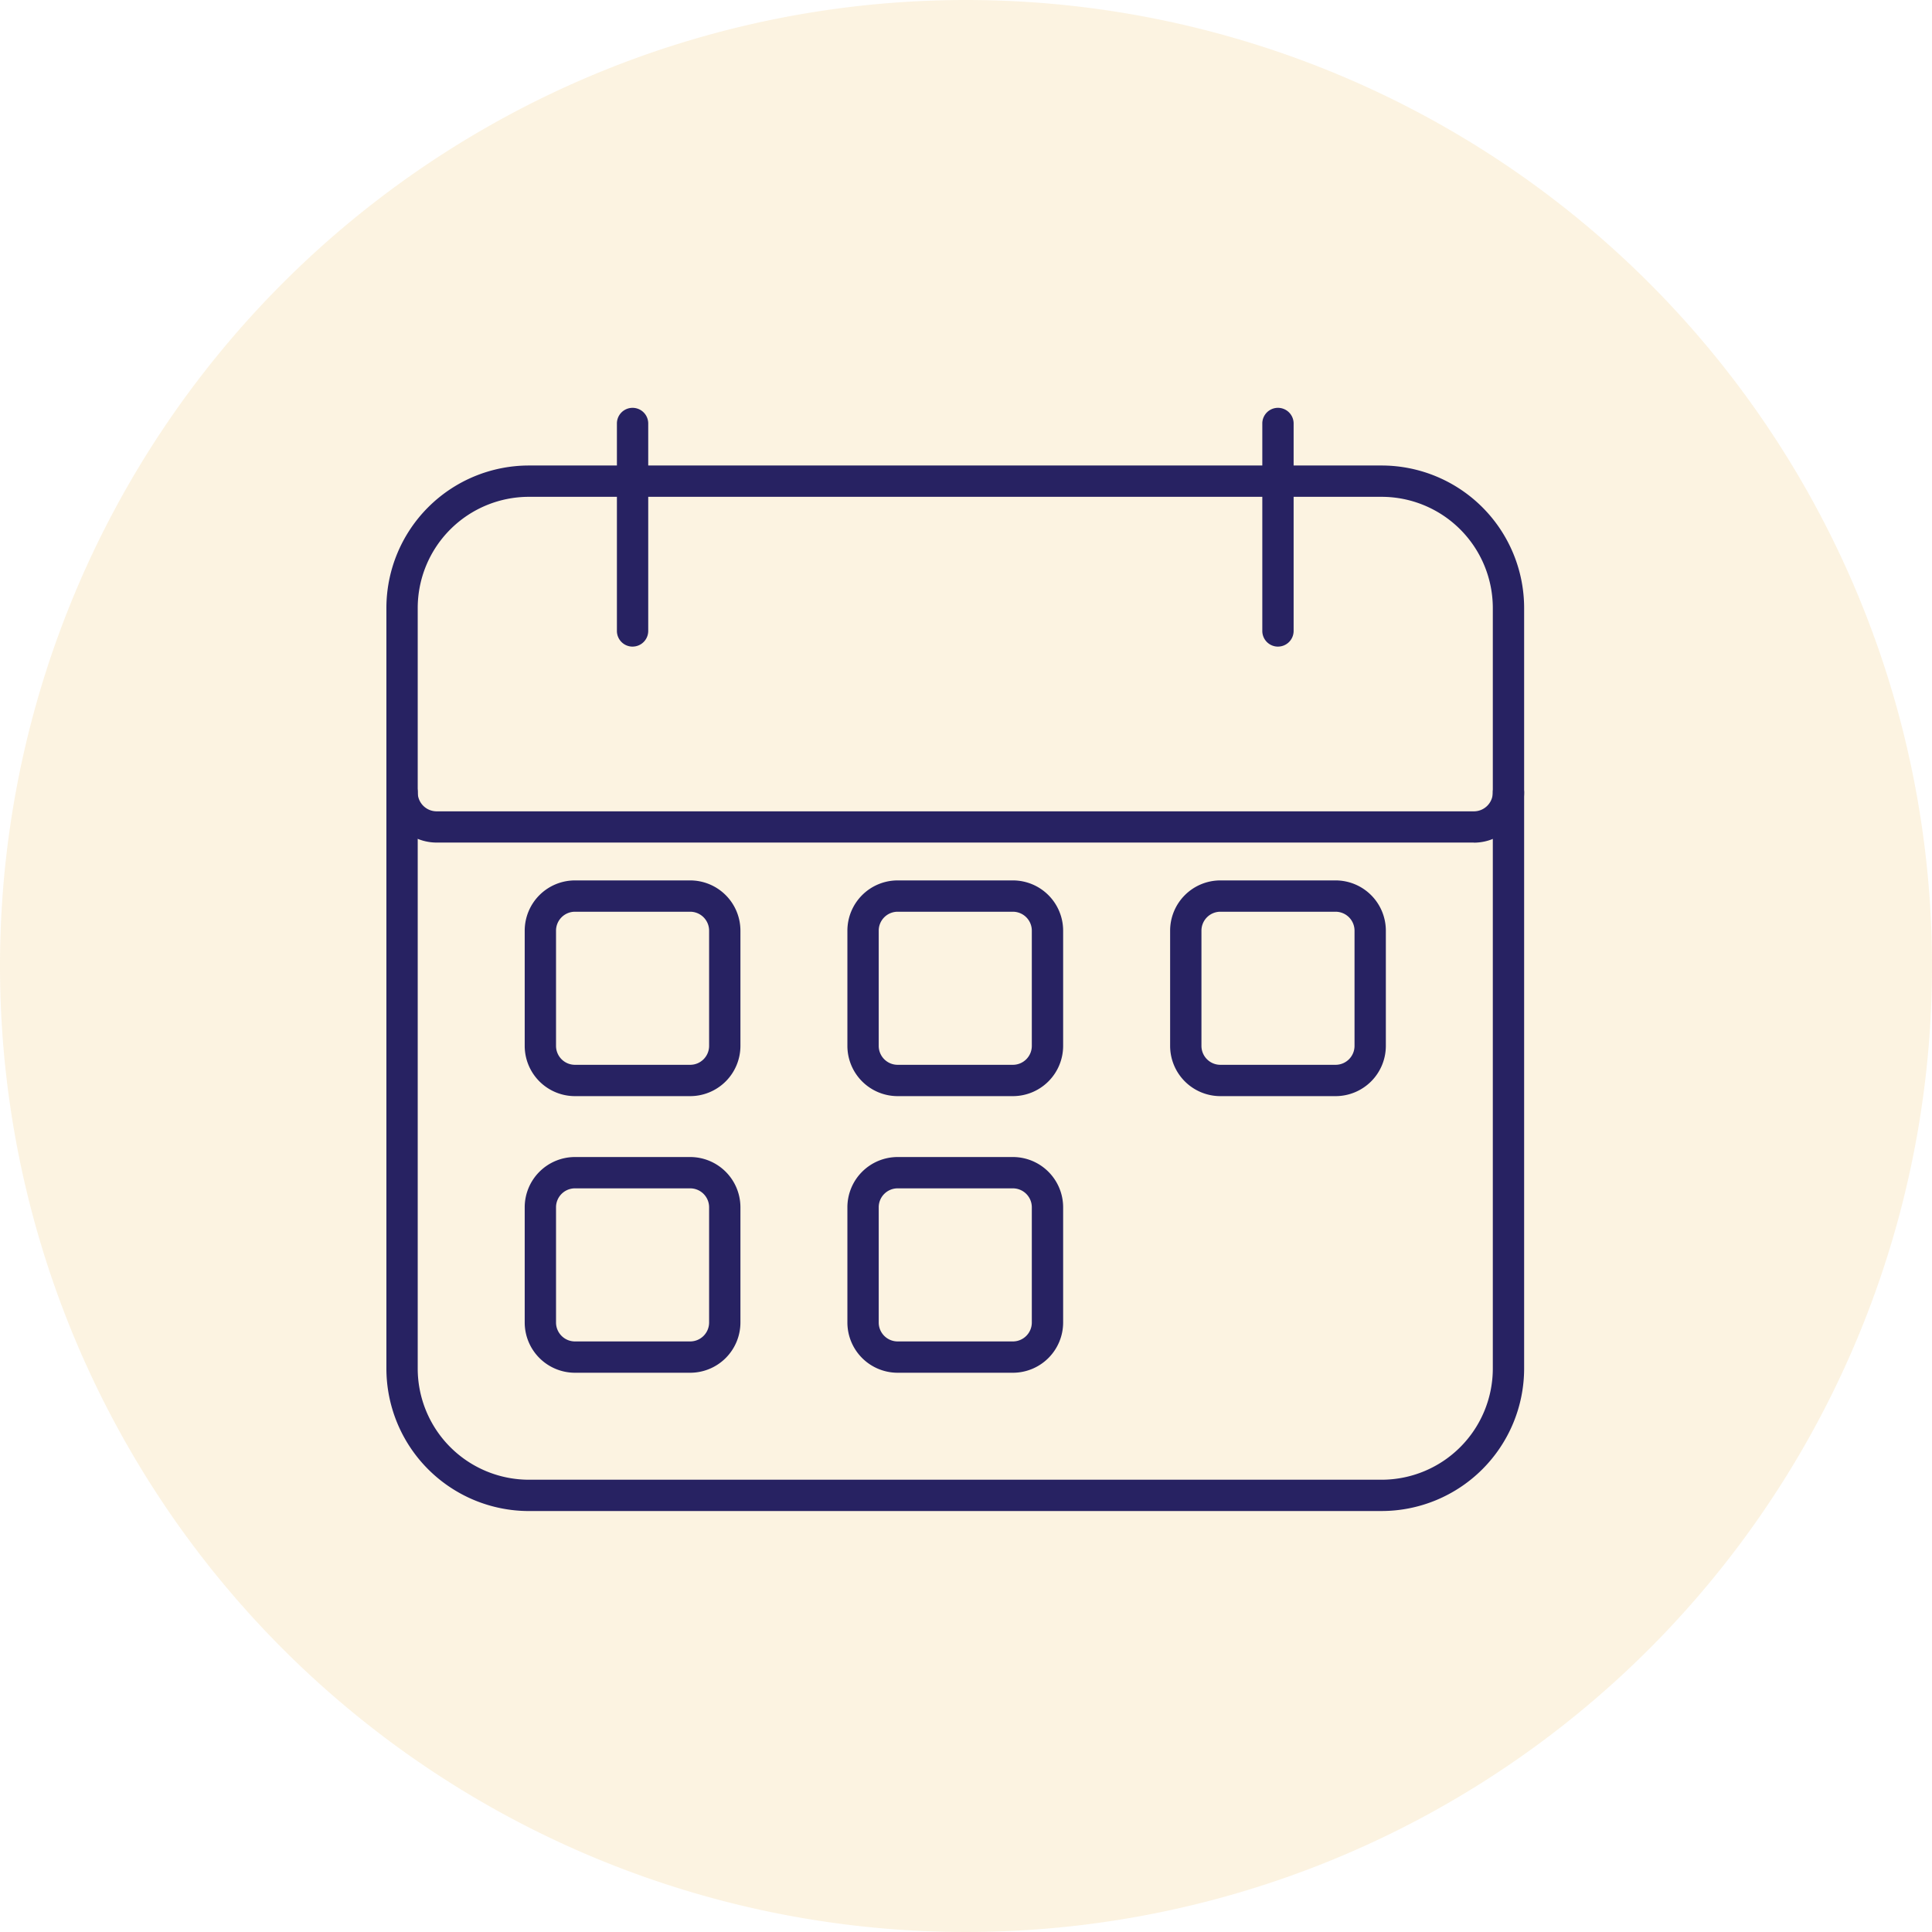
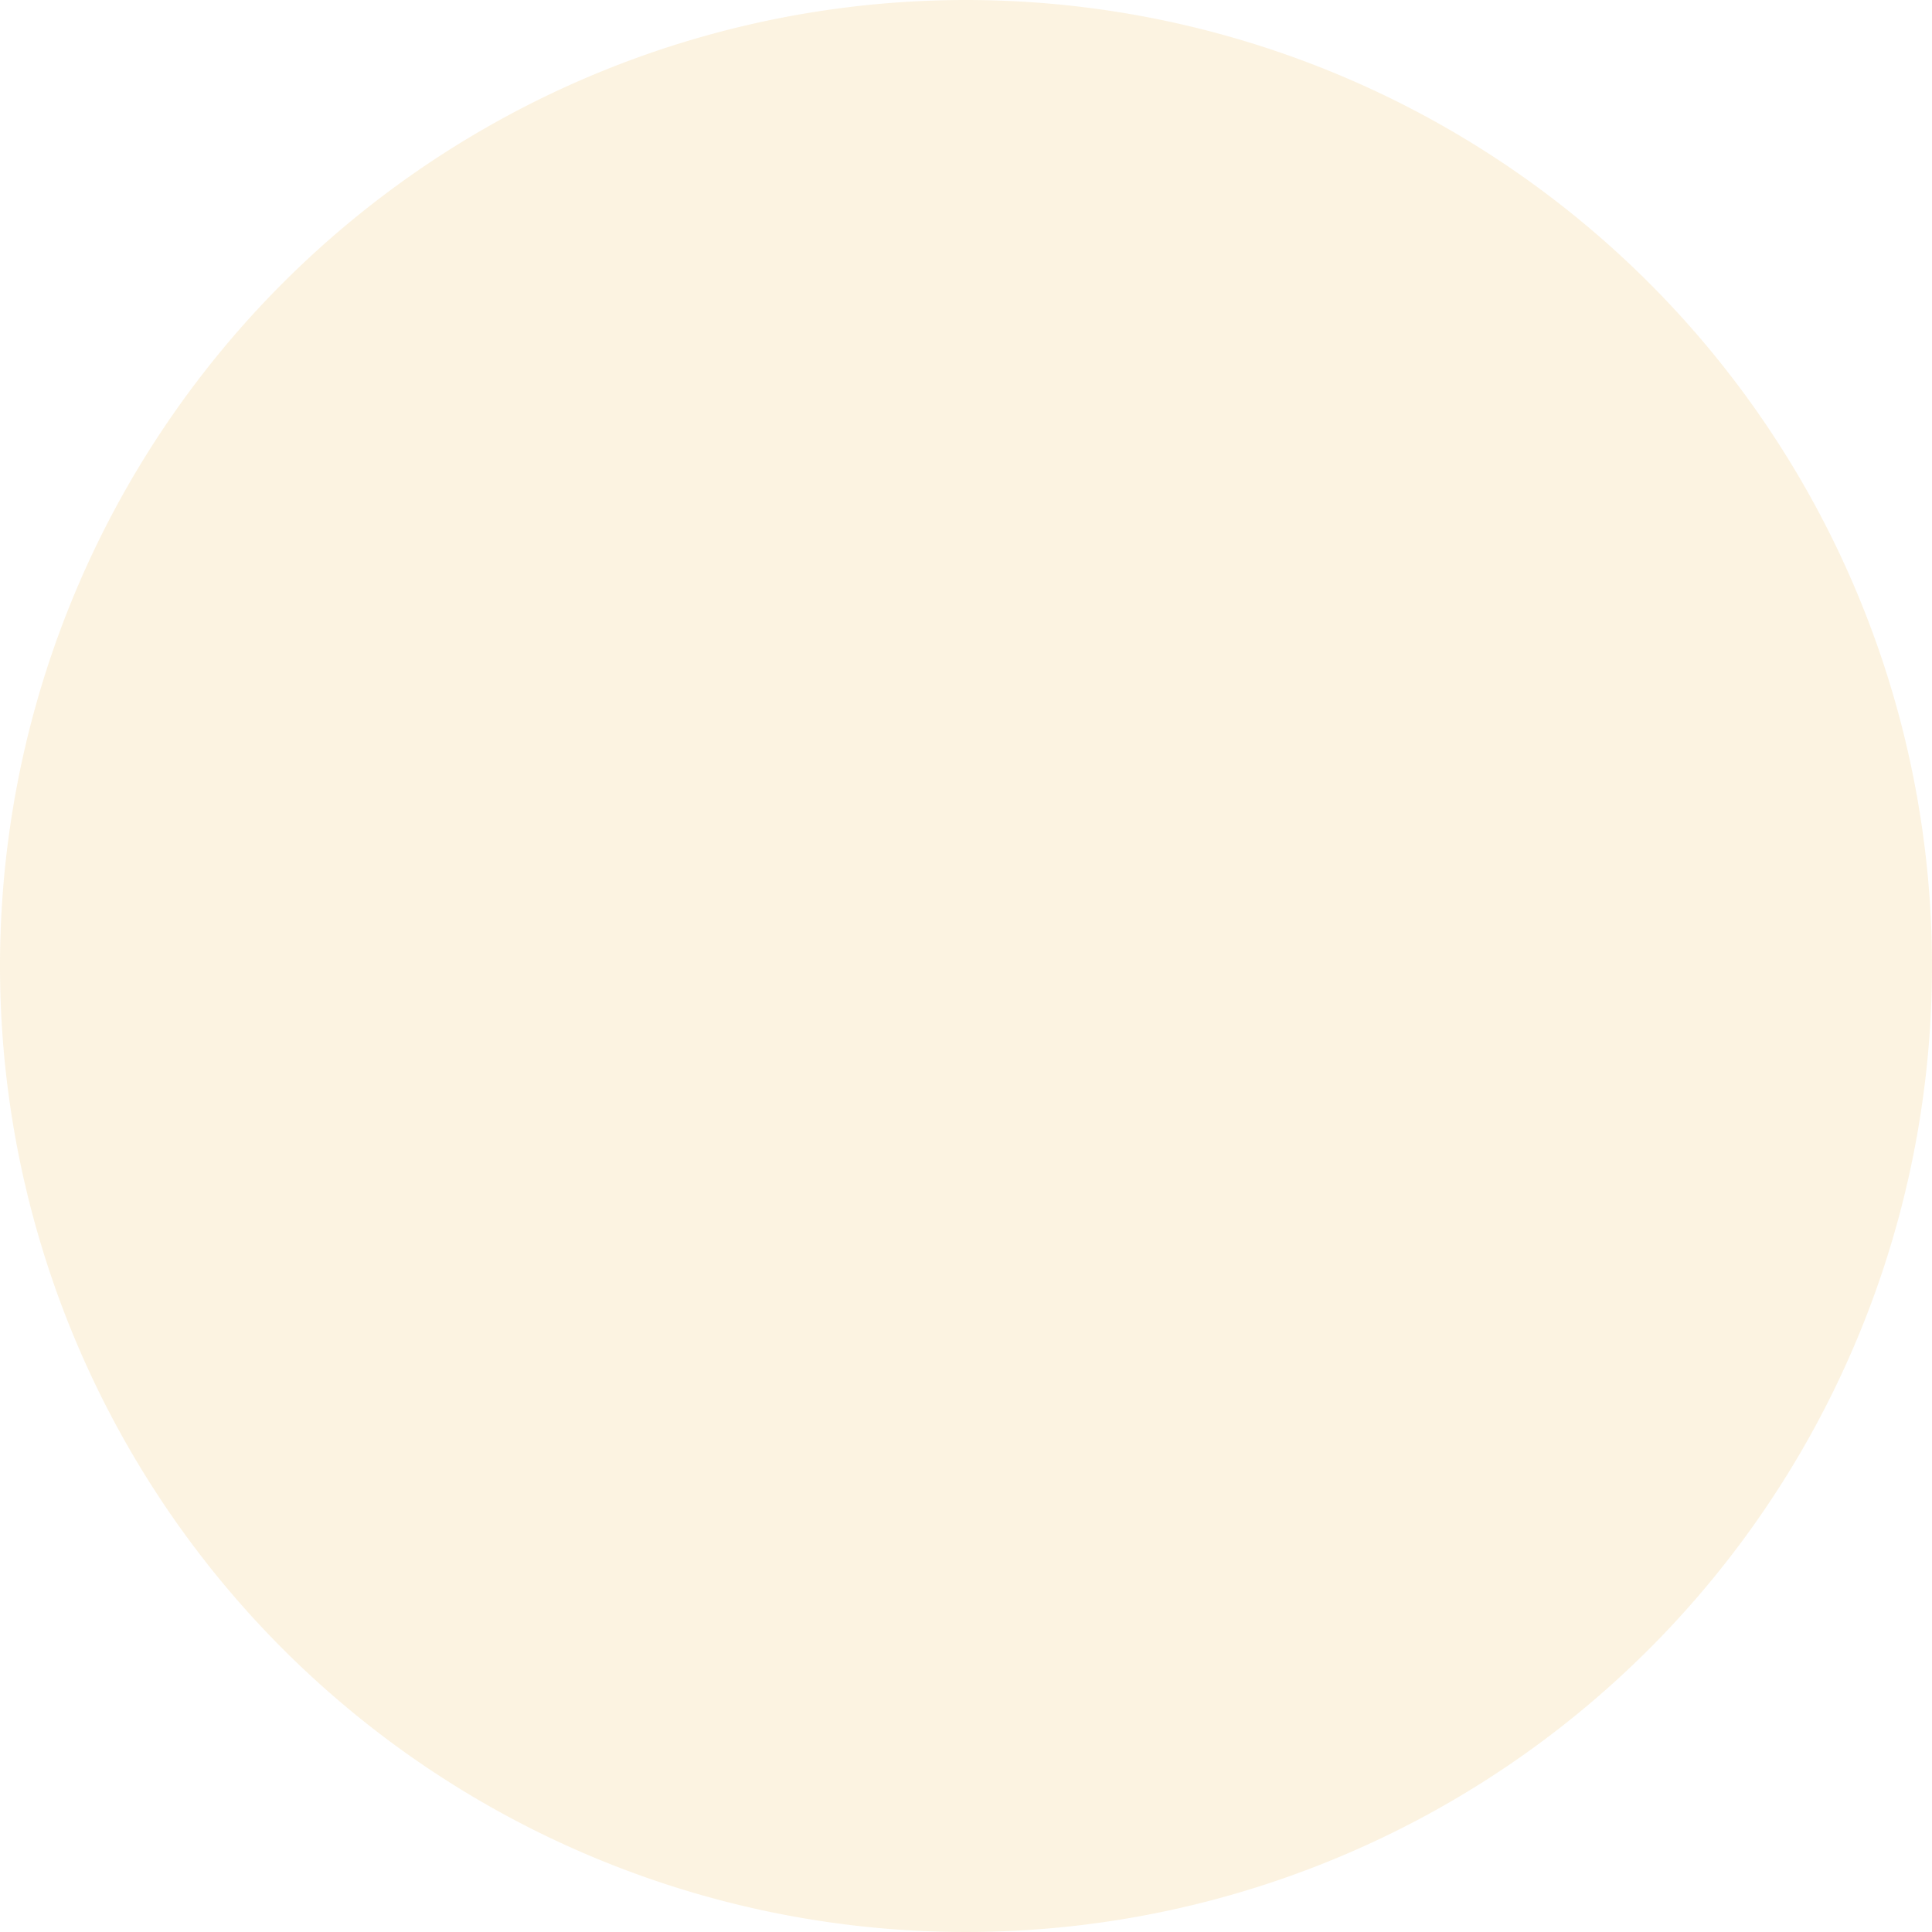
<svg xmlns="http://www.w3.org/2000/svg" width="90" height="90" viewBox="0 0 90 90">
  <defs>
    <clipPath id="clip-path">
-       <rect id="Rectangle_168" data-name="Rectangle 168" width="53" height="51.39" fill="none" />
-     </clipPath>
+       </clipPath>
  </defs>
  <g id="Group_1365" data-name="Group 1365" transform="translate(-580 -2290)">
    <path id="Path_513" data-name="Path 513" d="M45,0A45,45,0,1,1,0,45,45,45,0,0,1,45,0Z" transform="translate(580 2290)" fill="rgba(230,153,3,0.12)" />
    <g id="Group_1364" data-name="Group 1364" transform="translate(598 2309)">
      <g id="Group_1363" data-name="Group 1363" transform="translate(0 0)" clip-path="url(#clip-path)">
-         <path id="Path_595" data-name="Path 595" d="M14.334,32.685H8.965a2.342,2.342,0,0,1-2.34-2.34V24.976a2.342,2.342,0,0,1,2.34-2.34h5.369a2.342,2.342,0,0,1,2.34,2.34v5.369a2.342,2.342,0,0,1-2.34,2.34m-5.369-8.59a.882.882,0,0,0-.881.881v5.369a.882.882,0,0,0,.881.881h5.369a.882.882,0,0,0,.881-.881V24.976a.882.882,0,0,0-.881-.881Z" transform="translate(-0.182 -0.623)" fill="#272262" />
        <path id="Path_596" data-name="Path 596" d="M14.334,45.935H8.965a2.342,2.342,0,0,1-2.34-2.34V38.226a2.342,2.342,0,0,1,2.34-2.34h5.369a2.342,2.342,0,0,1,2.34,2.34v5.369a2.342,2.342,0,0,1-2.34,2.34m-5.369-8.59a.882.882,0,0,0-.881.881v5.369a.882.882,0,0,0,.881.881h5.369a.882.882,0,0,0,.881-.881V38.226a.882.882,0,0,0-.881-.881Z" transform="translate(-0.182 -0.987)" fill="#272262" />
        <path id="Path_597" data-name="Path 597" d="M29.792,32.685H24.423a2.342,2.342,0,0,1-2.34-2.34V24.976a2.342,2.342,0,0,1,2.34-2.34h5.369a2.342,2.342,0,0,1,2.341,2.34v5.369a2.342,2.342,0,0,1-2.341,2.34m-5.369-8.59a.882.882,0,0,0-.881.881v5.369a.882.882,0,0,0,.881.881h5.369a.882.882,0,0,0,.882-.881V24.976a.882.882,0,0,0-.882-.881Z" transform="translate(-0.608 -0.623)" fill="#272262" />
        <path id="Path_598" data-name="Path 598" d="M29.792,45.935H24.423a2.342,2.342,0,0,1-2.34-2.34V38.226a2.342,2.342,0,0,1,2.34-2.34h5.369a2.342,2.342,0,0,1,2.341,2.34v5.369a2.342,2.342,0,0,1-2.341,2.34m-5.369-8.59a.882.882,0,0,0-.881.881v5.369a.882.882,0,0,0,.881.881h5.369a.882.882,0,0,0,.882-.881V38.226a.882.882,0,0,0-.882-.881Z" transform="translate(-0.608 -0.987)" fill="#272262" />
-         <path id="Path_599" data-name="Path 599" d="M45.251,32.685H39.882a2.342,2.342,0,0,1-2.34-2.34V24.976a2.342,2.342,0,0,1,2.34-2.34h5.369a2.342,2.342,0,0,1,2.34,2.34v5.369a2.342,2.342,0,0,1-2.34,2.34m-5.369-8.59a.882.882,0,0,0-.881.881v5.369a.882.882,0,0,0,.881.881h5.369a.882.882,0,0,0,.881-.881V24.976a.882.882,0,0,0-.881-.881Z" transform="translate(-1.033 -0.623)" fill="#272262" />
        <path id="Path_600" data-name="Path 600" d="M46.365,51.466H6.635A6.642,6.642,0,0,1,0,44.831V9.4A6.642,6.642,0,0,1,6.635,2.761h39.73A6.643,6.643,0,0,1,53,9.4V44.831a6.643,6.643,0,0,1-6.635,6.634M6.635,4.22A5.182,5.182,0,0,0,1.459,9.4V44.831a5.182,5.182,0,0,0,5.176,5.176h39.73a5.182,5.182,0,0,0,5.176-5.176V9.4A5.183,5.183,0,0,0,46.365,4.22Z" transform="translate(0 -0.076)" fill="#272262" />
-         <path id="Path_601" data-name="Path 601" d="M50.66,20.736H2.34A2.342,2.342,0,0,1,0,18.4a.729.729,0,1,1,1.459,0,.882.882,0,0,0,.881.881H50.66a.882.882,0,0,0,.881-.881A.729.729,0,1,1,53,18.4a2.342,2.342,0,0,1-2.34,2.34" transform="translate(0 -0.486)" fill="#272262" />
        <path id="Path_602" data-name="Path 602" d="M11.771,11.122a.73.73,0,0,1-.729-.729V.728a.729.729,0,1,1,1.459,0v9.664a.73.73,0,0,1-.729.729" transform="translate(-0.304 0)" fill="#272262" />
        <path id="Path_603" data-name="Path 603" d="M42.687,11.122a.73.73,0,0,1-.729-.729V.728a.729.729,0,0,1,1.459,0v9.664a.73.73,0,0,1-.729.729" transform="translate(-1.155 0)" fill="#272262" />
      </g>
    </g>
  </g>
</svg>